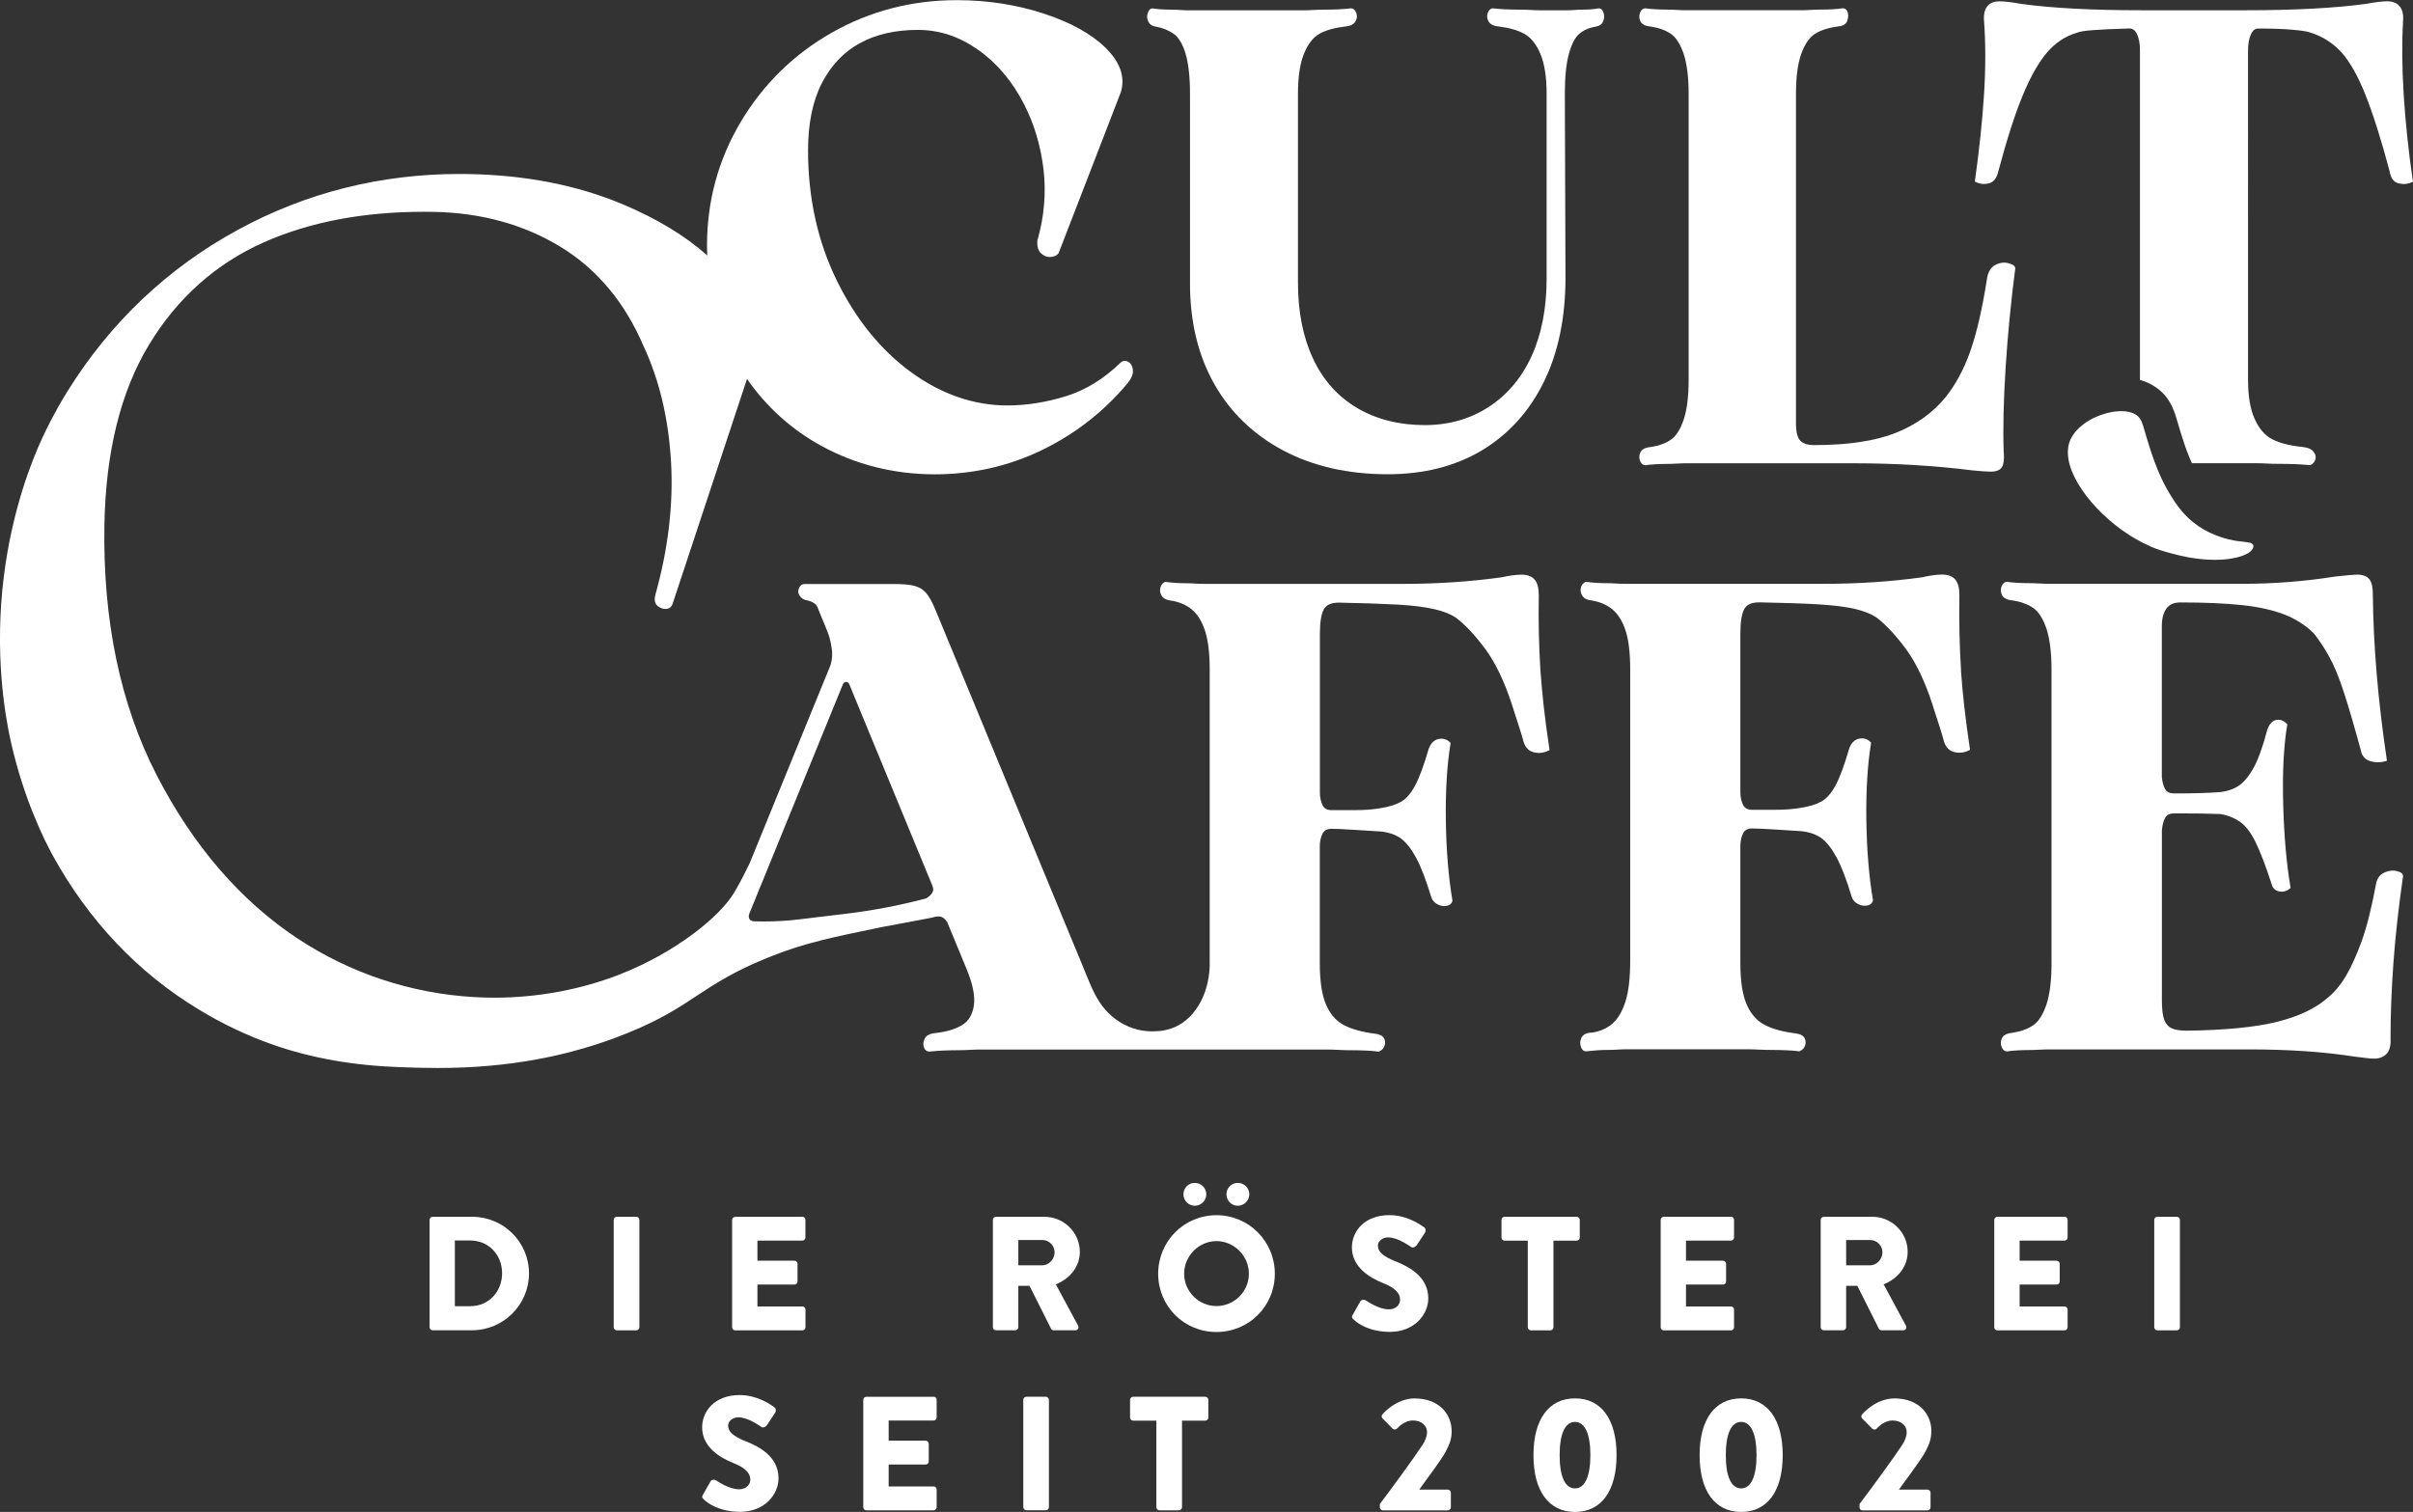
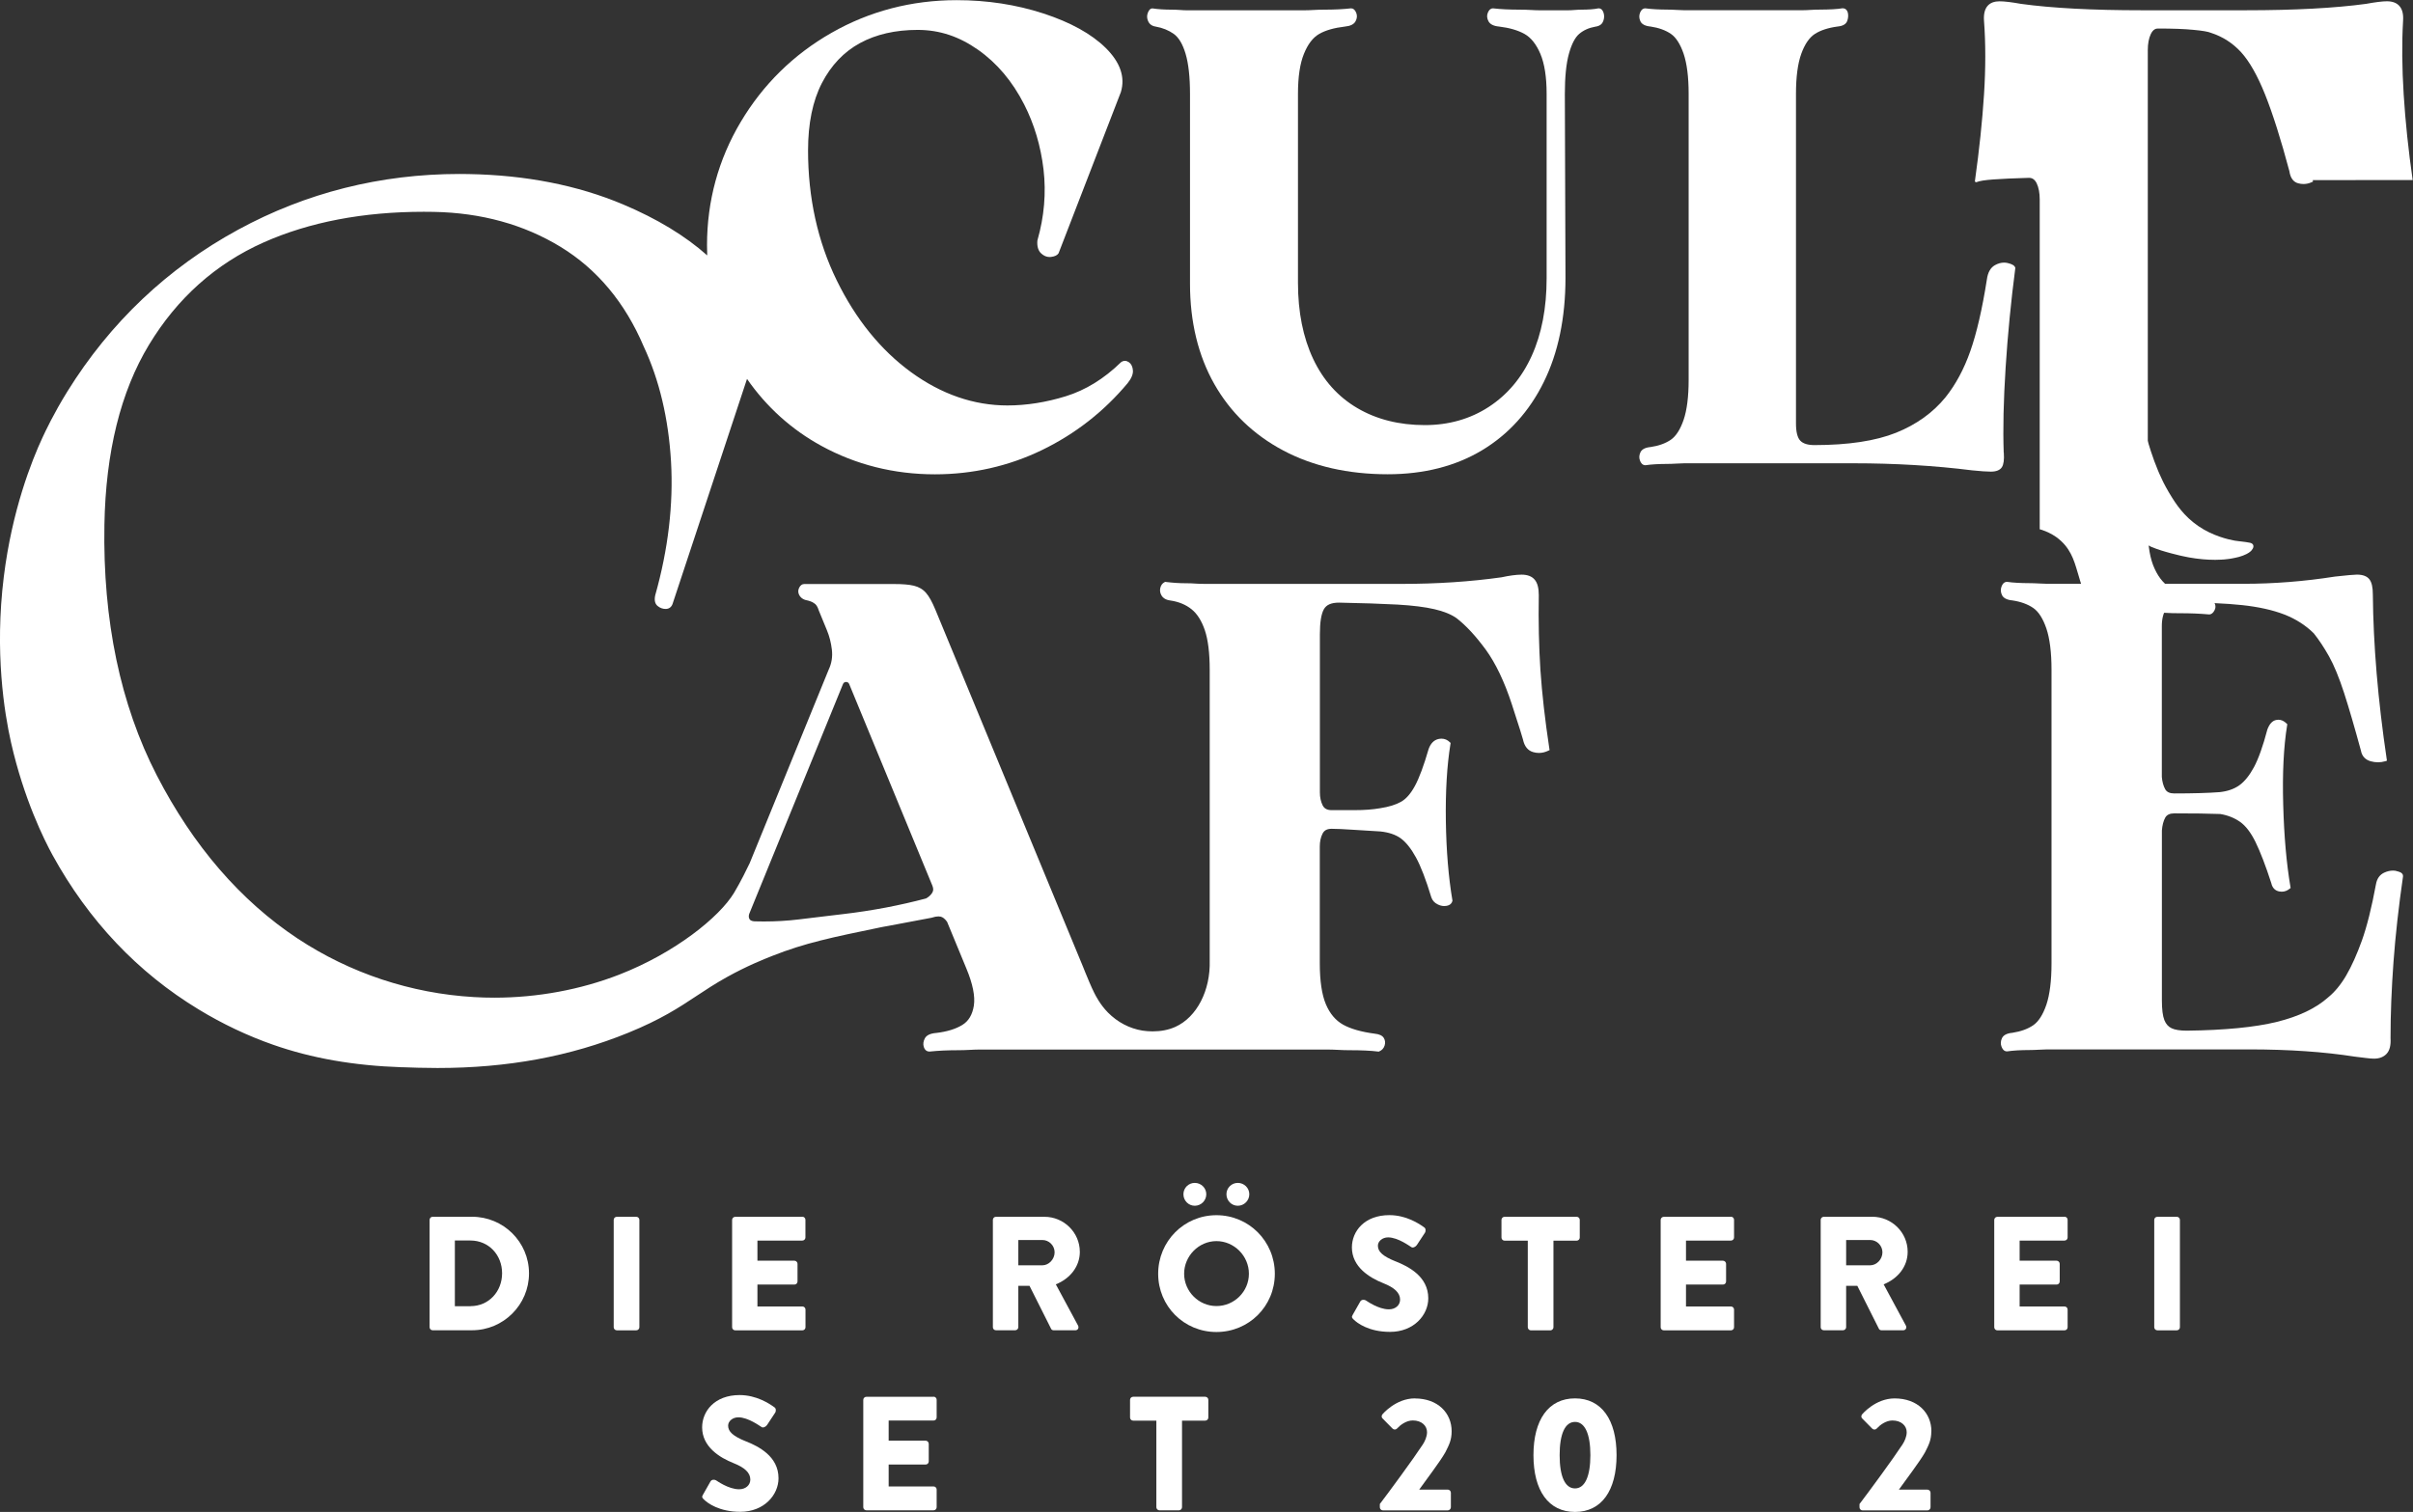
<svg xmlns="http://www.w3.org/2000/svg" id="Ebene_1" viewBox="0 0 756.65 474.25">
  <rect x="0" y="0" width="756.65" height="474.25" fill="#333333" stroke="none" />
  <defs>
    <style>.cls-1{fill:#fff;stroke-width:0px;}</style>
  </defs>
  <g id="Logo">
    <path class="cls-1" d="m502.74,6.6c.32-.87.36-1.72.11-2.52-.37-1.21-1.03-1.46-1.51-1.46h-.13c-.65.14-1.44.24-2.33.31-.89.06-1.9.1-2.98.1-.67,0-1.41.04-2.18.1-.7.06-1.46.1-2.25.1h-8.45c-.95,0-1.95-.04-2.98-.1-1.09-.06-2.26-.1-3.46-.1-1.65,0-3.12-.04-4.49-.1-1.37-.06-2.68-.17-3.88-.31h-.08c-.47,0-1.13.24-1.6,1.41-.34.85-.27,1.74.23,2.66.51.94,1.63,1.49,3.32,1.64,3.23.39,5.93,1.17,7.99,2.33,2.01,1.13,3.68,3.23,4.95,6.23,1.3,3.07,1.96,7.28,1.96,12.52v57.92c0,9.25-1.56,17.42-4.67,24.27-3.09,6.83-7.61,12.21-13.45,16.02-5.83,3.8-12.58,5.72-20.06,5.72-8.03,0-15.16-1.79-21.19-5.34-6.03-3.54-10.67-8.71-13.83-15.41-3.17-6.72-4.77-14.74-4.77-23.87V29.41c0-5.27.62-9.48,1.87-12.53,1.21-3,2.81-5.1,4.76-6.22,1.98-1.16,4.72-1.93,8.1-2.33,1.68-.15,2.8-.7,3.31-1.64.5-.9.57-1.79.23-2.66-.38-.94-.92-1.41-1.6-1.41h-.08c-1.21.14-2.51.24-3.88.31-1.36.06-2.86.1-4.49.1-1.2,0-2.33.04-3.36.1-.97.06-2,.1-3.08.1h-36.61c-.67,0-1.4-.04-2.16-.1-.83-.06-1.73-.1-2.67-.1-1.08,0-2.15-.04-3.18-.1-1.04-.06-1.96-.17-2.75-.29h-.1c-.84,0-1.25,1.02-1.4,1.41-.33.84-.29,1.72.11,2.62.29.65.95,1.48,2.4,1.68,2.15.38,4.06,1.16,5.65,2.3,1.55,1.12,2.79,3.21,3.68,6.2.92,3.08,1.39,7.31,1.39,12.59v59.54c0,11.98,2.57,22.58,7.63,31.5,5.06,8.92,12.37,15.94,21.68,20.86,9.3,4.92,20.3,7.42,32.68,7.42,11.32,0,21.28-2.53,29.59-7.53,8.31-5,14.82-12.19,19.35-21.39,4.52-9.16,6.81-20.15,6.81-32.67l-.2-57.73c0-5.28.43-9.52,1.28-12.59.83-3,1.91-5.1,3.22-6.22,1.31-1.12,3-1.9,5.03-2.26,1.62-.2,2.25-1.04,2.49-1.72l.03-.04Z" />
    <path class="cls-1" d="m628.31,142.01c-.27-7.44-.06-16.45.6-26.77.66-10.32,1.68-20.76,3.02-31.03l.03-.15-.05-.14c-.22-.65-.95-1.08-2.37-1.42-.37-.09-.75-.13-1.13-.13-.93,0-1.9.27-2.85.8-1.39.78-2.24,2.29-2.53,4.5-1.46,9.3-3.22,16.88-5.2,22.49-1.97,5.61-4.58,10.44-7.73,14.4-3.93,4.85-9.16,8.61-15.53,11.17-6.4,2.57-15.01,3.88-25.61,3.88-2.09,0-3.59-.47-4.45-1.4-.89-.94-1.34-2.76-1.34-5.39V29.41c0-5.27.56-9.49,1.67-12.56,1.08-3,2.52-5.09,4.27-6.22,1.78-1.14,4.2-1.93,7.18-2.32,1.58-.15,2.57-.74,2.94-1.72.31-.84.38-1.67.23-2.46-.28-1.37-1.23-1.53-1.64-1.53h-.1c-.79.14-1.81.24-3.04.31-1.22.06-2.53.1-3.89.1-1.07,0-2.1.04-3.07.1-.89.06-1.83.1-2.77.1h-36.8c-.67,0-1.51-.04-2.47-.1-1.03-.06-2.02-.1-2.96-.1-1.22,0-2.43-.04-3.59-.1-1.18-.06-2.24-.17-3.17-.29h-.1c-.47,0-1.13.24-1.6,1.41-.33.84-.29,1.72.11,2.62.43.95,1.53,1.53,3.24,1.68,2.53.38,4.68,1.16,6.34,2.3,1.62,1.12,2.95,3.22,3.98,6.22,1.04,3.08,1.58,7.3,1.58,12.57v89.71c0,5.27-.53,9.49-1.58,12.57-1.03,3-2.37,5.09-3.98,6.22-1.65,1.14-3.79,1.92-6.36,2.3-1.68.15-2.77.71-3.21,1.68-.41.9-.45,1.78-.11,2.62.47,1.16,1.13,1.41,1.6,1.41h.09c.9-.14,1.97-.24,3.15-.31,1.16-.06,2.37-.1,3.59-.1.94,0,1.93-.04,2.96-.1.97-.06,1.79-.1,2.47-.1h53.1c12.94,0,25.43.74,37.13,2.21,2.75.28,4.68.41,5.92.41,1.69,0,2.86-.47,3.46-1.4.55-.87.75-2.34.6-4.52v-.04Z" />
-     <path class="cls-1" d="m756.55,56.48c-1.34-9.31-2.29-18.33-2.82-26.82-.53-8.41-.6-16.19-.19-23.15.15-2.09-.25-3.66-1.22-4.71-.87-.93-2.16-1.4-3.85-1.4-1.39,0-3.59.27-6.54.81-9.66,1.32-22.35,2.01-37.71,2.01h-32.58c-15.48,0-28.24-.67-37.92-2.01-2.94-.53-5.2-.8-6.73-.8-1.6,0-2.84.46-3.66,1.35-.95,1.03-1.36,2.63-1.2,4.77.53,7.05.53,14.83,0,23.14-.53,8.27-1.48,17.29-2.81,26.82l-.06.48.45.19c.81.37,1.65.55,2.48.55.52,0,1.04-.08,1.56-.22,1.45-.41,2.42-1.68,2.88-3.8,2.66-9.99,5.25-18.05,7.71-23.93,2.43-5.85,5-10.37,7.65-13.41,2.58-2.98,5.66-5.01,9.15-6.04h.04l.04-.03c.85-.37,2.63-.66,5.32-.85,2.72-.2,6.46-.37,11.13-.5,1.07,0,1.84.56,2.42,1.74.62,1.31.94,3.02.94,5.05v103.44l.46.14c1.69.52,3.27,1.3,4.71,2.3,4.4,3.17,5.56,7.16,6.69,11.02l.08.25c.41,1.39.9,3.12,1.67,5.43.8,2.49,1.63,4.66,2.52,6.62l.17.38h19.97c1.21,0,2.32.03,3.38.09,1.21.08,2.51.11,3.87.11,2.07,0,3.7.03,5.1.09,1.37.05,2.85.15,4.49.29.73,0,1.28-.46,1.73-1.35.31-.62.5-1.6-.36-2.77-.65-.9-1.86-1.41-3.68-1.58-3.8-.39-6.91-1.18-9.22-2.34-2.28-1.14-4.15-3.24-5.53-6.25-1.44-3.05-2.16-7.25-2.16-12.49V15.74c0-2.04.32-3.74.94-5.05.75-1.56,1.64-1.74,2.25-1.74,4.62,0,8.24.13,11.09.41,2.8.25,4.67.57,5.55.95,3.66,1.18,6.82,3.22,9.44,6.08,2.61,2.88,5.14,7.34,7.52,13.28,2.39,6,4.96,14.08,7.61,24.03.31,2.12,1.25,3.41,2.79,3.8.53.14,1.08.22,1.63.22.85,0,1.7-.18,2.52-.55l.45-.2-.06-.48h-.04Z" />
-     <path class="cls-1" d="m614.93,210.19c-.48-7.24-.65-15.15-.52-23.52,0-2.25-.42-3.84-1.28-4.87-.89-1.04-2.26-1.58-4.11-1.58-.84,0-1.78.06-2.88.22-1.06.14-2.23.36-3.47.64-9.66,1.36-20.14,2.05-31.08,2.05h-61.81c-1.12,0-2.09-.04-2.95-.1-.93-.06-1.95-.1-3.05-.1-2.05,0-4.19-.14-6.34-.41l-.19-.03-.18.09c-.74.37-1.2,1.01-1.37,1.9-.18.85,0,1.68.51,2.44.52.78,1.44,1.26,2.74,1.41,2.61.39,4.83,1.32,6.6,2.76,1.76,1.44,3.15,3.63,4.13,6.53,1.01,2.95,1.51,7.12,1.51,12.4v91.18c0,5.56-.51,9.94-1.51,13.03-.99,3.04-2.35,5.34-4.06,6.84-1.68,1.49-3.84,2.44-6.45,2.84-1.59,0-2.67.51-3.21,1.48-.5.92-.59,1.9-.25,2.89.41,1.23,1.11,1.5,1.63,1.5.11,0,.22,0,.33-.04,2.28-.27,4.47-.41,6.5-.41,1.09,0,2.12-.04,3.04-.1.87-.06,1.83-.1,2.95-.1h37.83c1.12,0,2.29.04,3.47.1,1.26.06,2.53.1,3.75.1,1.68,0,3.31.04,4.83.1,1.56.06,2.9.17,3.98.31l.17.03.15-.06c.88-.36,1.45-.98,1.72-1.86.25-.87.17-1.67-.28-2.38-.46-.74-1.4-1.17-2.85-1.34-4.16-.53-7.49-1.49-9.88-2.82-2.34-1.3-4.16-3.46-5.41-6.41-1.27-3-1.91-7.33-1.91-12.87v-36.6c0-1.55.29-2.91.87-4.06.51-1.02,1.44-1.5,2.84-1.5,1.49,0,3.84.1,6.98.31,3.17.2,5.93.38,8.27.52,2.61.27,4.76.99,6.39,2.15,1.63,1.17,3.24,3.19,4.77,5.99,1.55,2.85,3.17,7.05,4.81,12.49.33,1.01,1,1.76,1.98,2.25.71.36,1.41.53,2.09.53.23,0,.47-.03.7-.06,1.27-.23,1.7-.94,1.86-1.51l.04-.13-.03-.14c-1.23-7.25-1.92-15.6-2.06-24.82-.14-9.22.34-17.37,1.44-24.18l.05-.32-.23-.23c-.74-.74-1.62-1.12-2.61-1.12-.32,0-.65.04-.99.11-1.4.33-2.42,1.37-3.04,3.09-1.51,5.2-2.95,9.1-4.3,11.59-1.31,2.43-2.8,4.12-4.4,5.01-1.64.92-3.83,1.59-6.5,2-2.32.41-5.06.61-8.18.61h-7.04c-1.4,0-2.33-.5-2.84-1.5-.57-1.14-.87-2.51-.87-4.06v-49.61c0-3.73.42-6.37,1.26-7.85.78-1.39,2.33-2.05,4.72-2.05,7.39.14,13.57.34,18.37.62,4.77.28,8.66.76,11.58,1.44,2.88.67,5.2,1.62,6.91,2.8,2.94,2.28,6.03,5.61,9.15,9.87,3.12,4.26,5.86,10.01,8.18,17.09.52,1.7,1.09,3.5,1.76,5.48.61,1.84,1.2,3.74,1.74,5.66.46,2.12,1.55,3.47,3.23,3.96.6.17,1.21.25,1.79.25.98,0,1.96-.24,2.91-.71l.42-.2-.06-.46c-1.37-9.03-2.3-17.3-2.79-24.55l.03.03Z" />
+     <path class="cls-1" d="m756.55,56.48c-1.34-9.31-2.29-18.33-2.82-26.82-.53-8.41-.6-16.19-.19-23.15.15-2.09-.25-3.66-1.22-4.71-.87-.93-2.16-1.4-3.85-1.4-1.39,0-3.59.27-6.54.81-9.66,1.32-22.35,2.01-37.71,2.01h-32.58c-15.48,0-28.24-.67-37.92-2.01-2.94-.53-5.2-.8-6.73-.8-1.6,0-2.84.46-3.66,1.35-.95,1.03-1.36,2.63-1.2,4.77.53,7.05.53,14.83,0,23.14-.53,8.27-1.48,17.29-2.81,26.82l-.06.48.45.19h.04l.04-.03c.85-.37,2.63-.66,5.32-.85,2.72-.2,6.46-.37,11.13-.5,1.07,0,1.84.56,2.42,1.74.62,1.31.94,3.02.94,5.05v103.44l.46.14c1.69.52,3.27,1.3,4.71,2.3,4.4,3.17,5.56,7.16,6.69,11.02l.08.25c.41,1.39.9,3.12,1.67,5.43.8,2.49,1.63,4.66,2.52,6.62l.17.38h19.97c1.21,0,2.32.03,3.38.09,1.21.08,2.51.11,3.87.11,2.07,0,3.7.03,5.1.09,1.37.05,2.85.15,4.49.29.73,0,1.28-.46,1.73-1.35.31-.62.5-1.6-.36-2.77-.65-.9-1.86-1.41-3.68-1.58-3.8-.39-6.91-1.18-9.22-2.34-2.28-1.14-4.15-3.24-5.53-6.25-1.44-3.05-2.16-7.25-2.16-12.49V15.74c0-2.04.32-3.74.94-5.05.75-1.56,1.64-1.74,2.25-1.74,4.62,0,8.24.13,11.09.41,2.8.25,4.67.57,5.55.95,3.66,1.18,6.82,3.22,9.44,6.08,2.61,2.88,5.14,7.34,7.52,13.28,2.39,6,4.96,14.08,7.61,24.03.31,2.12,1.25,3.41,2.79,3.8.53.14,1.08.22,1.63.22.85,0,1.7-.18,2.52-.55l.45-.2-.06-.48h-.04Z" />
    <path class="cls-1" d="m751.38,273.17c-.34-.06-.69-.09-1.03-.09-.9,0-1.84.22-2.77.66-1.36.65-2.21,1.84-2.53,3.56-1.36,7.37-2.85,13.32-4.41,17.68-1.56,4.35-3.22,8.04-4.91,10.95-1.68,2.89-3.61,5.23-5.74,6.96-3.79,3.38-9.16,5.94-15.98,7.63-6.88,1.7-16.4,2.63-28.28,2.77-2.1,0-3.71-.25-4.78-.76-1.03-.48-1.77-1.32-2.26-2.54-.52-1.3-.78-3.37-.78-6.17v-53.34c.13-1.63.48-3,1.06-4.03.5-.89,1.44-1.32,2.85-1.32,5.95,0,10.8.06,14.4.2,2.35.39,4.44,1.23,6.21,2.47,1.77,1.25,3.4,3.38,4.86,6.37,1.49,3.07,3.16,7.38,4.92,12.84.39,1.82,1.55,2.42,2.44,2.6.28.05.56.09.83.09.9,0,1.76-.32,2.51-.94l.28-.24-.06-.37c-1.23-7.25-2-15.91-2.26-25.75-.28-9.83.14-18.2,1.23-24.9l.05-.33-.23-.23c-.79-.79-1.65-1.18-2.57-1.18-.23,0-.47.03-.7.08-1.2.25-2.11,1.26-2.75,2.99-1.37,5.22-2.79,9.17-4.2,11.81-1.4,2.58-2.93,4.5-4.57,5.67-1.63,1.17-3.71,1.9-6.21,2.16-3.51.27-8.29.41-14.2.41-1.41,0-2.35-.43-2.85-1.32-.57-1.02-.93-2.33-1.06-3.87v-47.29c0-2.33.48-4.19,1.44-5.52.92-1.28,2.33-1.91,4.34-1.91,7.65,0,14.16.28,19.36.83,5.15.55,9.63,1.54,13.27,2.95,3.6,1.4,6.72,3.4,9.26,5.93,1.6,2.01,3.22,4.44,4.78,7.23,1.55,2.77,3.14,6.63,4.71,11.46,1.56,4.85,3.33,10.93,5.27,18.06.31,1.72,1.34,2.86,3.03,3.35.78.22,1.56.33,2.32.33s1.53-.11,2.28-.33l.53-.17-.08-.55c-2.75-18.5-4.2-35.86-4.34-51.6,0-2.23-.34-3.77-1.06-4.72-.75-.99-2.07-1.5-3.93-1.5-.87,0-3.12.2-6.9.62-9.59,1.51-19.22,2.26-28.66,2.26h-61.61c-.7,0-1.55-.04-2.54-.1-1.06-.06-2.09-.1-3.04-.1-1.26,0-2.49-.04-3.69-.1-1.21-.06-2.3-.17-3.26-.31h-.1c-.48,0-1.16.25-1.63,1.44-.34.85-.31,1.76.11,2.67.45.98,1.56,1.56,3.32,1.72,2.61.39,4.81,1.2,6.51,2.37,1.67,1.16,3.04,3.31,4.1,6.4,1.07,3.17,1.62,7.51,1.62,12.93v92.21c0,5.42-.55,9.76-1.62,12.93-1.06,3.09-2.43,5.24-4.1,6.4-1.7,1.18-3.91,1.97-6.55,2.38-1.72.15-2.84.74-3.28,1.72-.42.92-.46,1.82-.11,2.67.47,1.18,1.14,1.44,1.63,1.44h.09c.93-.14,2.02-.24,3.26-.32,1.2-.06,2.43-.1,3.69-.1.97,0,1.98-.04,3.04-.1.99-.06,1.84-.1,2.54-.1h63.47c12.33,0,23.42.76,32.97,2.26,1.26.14,2.39.28,3.42.42,1.09.14,1.97.22,2.67.22,1.69,0,3.04-.52,3.98-1.55.95-1.04,1.35-2.65,1.21-4.92,0-7.48.32-15.53.93-23.89.62-8.4,1.63-17.42,2.99-26.83v-.1c0-1.16-1.58-1.45-2.18-1.56h.03Z" />
    <path class="cls-1" d="m674.25,171.39c2.49,1.07,4.71,1.67,6.67,2.2l.2.05c.75.2,1.51.39,2.35.59.2.05.39.09.6.13l.11.03c.56.13,1.12.23,1.65.34l.2.04.41.08c.71.13,1.42.24,2.1.33h.14l.1.03c.62.08,1.22.15,1.81.2l.46.04c.57.05,1.12.09,1.67.11h.22c.56.03,1.09.04,1.62.04h.1c.7,0,1.36-.03,1.98-.06.15,0,.29-.03.45-.04h.22c.41-.05.8-.09,1.18-.13.24-.03.47-.06.7-.09.34-.05.66-.1.98-.17l.11-.03c.17-.03.33-.06.48-.09.37-.08.71-.17,1.04-.24l.11-.03c.06-.01.14-.04.2-.05.39-.11.76-.23,1.14-.37.08-.03.14-.05.2-.08l.09-.04c.25-.1.5-.2.71-.31.08-.04.17-.08.24-.11.23-.11.45-.24.62-.36l.1-.06c.25-.17.43-.31.57-.45.13-.13.46-.46.66-.87.24-.47.18-.84.09-1.07-.06-.15-.17-.29-.32-.41-.32-.25-.79-.34-1.78-.48l-.41-.06-1.11-.14c-.57-.08-.71-.09-.81-.09-.14,0-.64-.06-1.39-.19-1.93-.34-6.92-1.49-11.4-4.58-4.53-3.13-6.97-6.83-8.91-10.06l-.14-.23-.31-.52-.09-.17c-.47-.79-.93-1.64-1.41-2.58-.11-.22-.22-.43-.32-.66l-.13-.27c-.36-.74-.66-1.41-.94-2.05-.13-.29-.25-.59-.37-.87-.39-.95-.74-1.82-1.04-2.65l-.05-.11-.04-.1c-.37-1.02-.74-2.09-1.09-3.15-.85-2.6-1.41-4.53-1.78-5.81-.27-.94-.48-1.68-.69-2.29l-.03-.06c-.05-.17-.1-.32-.17-.47l-.04-.13c-.05-.13-.09-.24-.14-.36l-.06-.17c-.04-.09-.08-.18-.11-.25-.04-.06-.06-.14-.1-.2-.03-.06-.06-.11-.09-.18-.05-.09-.1-.17-.15-.25l-.04-.06c-.31-.45-.66-.8-1.12-1.14-.08-.05-.15-.1-.23-.14-.03,0-.05-.03-.06-.04-.24-.15-.46-.29-.73-.41-.09-.04-.2-.08-.31-.1l-.13-.04-.11-.04c-.2-.08-.39-.14-.61-.19-.2-.05-.43-.09-.65-.11l-.14-.03-.15-.03c-.1-.03-.2-.04-.32-.05-.32-.04-.66-.04-.99-.05h-.1c-.06,0-.14-.01-.22-.01h-.06c-.13,0-.28,0-.42.01h-.15c-.24.01-.48.03-.73.05-.22.01-.42.04-.64.06-.24.03-.48.06-.74.11l-.15.03c-.15.03-.32.05-.48.09-.42.09-.84.18-1.26.29-.14.04-.28.08-.42.13l-.18.05c-.27.08-.53.17-.8.25-.22.08-.43.15-.64.23-.27.1-.52.2-.79.31l-.13.05c-.15.06-.31.13-.46.19-.46.2-.87.39-1.25.61-.09.05-.17.09-.25.14l-.14.08c-.31.17-.61.34-.9.52-.17.1-.32.2-.47.31-.28.18-.55.37-.8.57l-.1.08c-.1.08-.2.15-.29.23-.42.33-.76.62-1.08.93l-.08.08c-.32.32-.62.62-.9.95-.06.08-.14.17-.2.24l-.05.06c-.22.28-.43.57-.62.87l-.06.09c-.05.06-.09.14-.14.22-.28.46-.48.84-.65,1.22-.75,1.77-.93,3.82-.55,6.09,1.63,9.52,13.37,21.98,25.65,27.24l-.06.04Z" />
    <path class="cls-1" d="m483.03,210.19c-.47-7.37-.65-15.28-.51-23.51,0-2.25-.42-3.85-1.3-4.87-.88-1.04-2.25-1.56-4.11-1.56-.85,0-1.81.08-2.86.22-.99.13-2.11.33-3.46.62-9.71,1.36-20.19,2.06-31.09,2.06h-61.81c-1.16,0-2.12-.03-2.95-.09-.95-.08-1.98-.11-3.04-.11-2.06,0-4.12-.14-6.34-.41l-.19-.03-.18.09c-.73.37-1.18,1.01-1.37,1.9-.18.87,0,1.69.51,2.46.36.53,1.12,1.22,2.74,1.41,2.6.39,4.82,1.32,6.6,2.76,1.76,1.42,3.14,3.63,4.13,6.54,1.01,2.98,1.53,7.15,1.53,12.4v91.18c.28,9.44-4.05,17.81-10.76,20.84-2.1.95-4.5,1.42-7.15,1.42-1.08,0-2.18-.09-3.17-.24-4.07-.66-7.81-2.62-10.83-5.67-2.43-2.47-3.83-5.24-4.29-6.16-.93-1.83-2.19-4.9-2.79-6.37-.31-.75-.55-1.36-.71-1.77l-46.32-112.06c-1.03-2.47-1.98-4.19-2.91-5.24-.95-1.12-2.25-1.9-3.84-2.28-1.49-.36-3.54-.53-6.26-.53h-28.11c-.66,0-1.21.39-1.6,1.17-.37.75-.37,1.51,0,2.24.36.71.95,1.23,1.79,1.54h.05l.05.03c1.58.32,2.3.69,2.63.93l.05.04.05.03c.65.32,1.17,1.09,1.53,2.29l2.58,6.28c.76,1.82,1.27,3.84,1.53,6,.27,2.2-.06,4.31-.98,6.26l-20.66,50.63.19.08-.2-.06-4.12,10.1c-.76,1.6-2.79,5.78-4.9,9.3-4.55,7.56-18.4,18.8-36.01,25.66-12.15,4.73-25.68,7.23-39.16,7.23-2.12,0-4.27-.06-6.4-.19-19.73-1.14-38.83-7.49-55.25-18.34-17.92-11.86-32.8-29.09-44.21-51.23-11.41-22.16-16.93-48.58-16.41-78.53.39-22.84,5.1-41.83,13.96-56.47,8.84-14.64,20.95-25.46,35.99-32.15,14.31-6.37,31.19-9.6,50.21-9.6,1.02,0,2.05,0,3.08.03,14.92.27,28.32,3.96,39.81,10.98,11.47,7.01,20.24,17.53,26.07,31.27,4.89,10.48,7.76,22.61,8.55,36.04.78,13.45-.89,27.57-4.95,41.96-.34,1.55-.09,2.67.74,3.36.74.62,1.59.94,2.52.94,1.04,0,1.79-.55,2.16-1.53l23.36-70.63c6.13,8.83,13.97,15.89,23.31,21,10.84,5.93,22.82,8.93,35.61,8.93,11.84,0,23.14-2.56,33.57-7.61,10.43-5.05,19.46-12.11,26.87-20.99,1.18-1.48,1.73-2.8,1.65-3.97-.09-1.21-.52-2.09-1.28-2.61-.41-.27-.83-.41-1.23-.41s-.84.14-1.22.43l-.04.03-.03.03c-5.27,5.14-11.07,8.7-17.24,10.61-6.21,1.92-12.38,2.89-18.32,2.89-10.53,0-20.7-3.51-30.2-10.43-9.53-6.95-17.38-16.64-23.33-28.83-5.97-12.19-8.98-25.9-8.98-40.75,0-8.43,1.46-15.55,4.35-21.13,2.88-5.56,6.88-9.76,11.91-12.51,5.04-2.75,11.13-4.15,18.09-4.15s13.04,2.09,18.94,6.22c5.92,4.15,10.79,9.91,14.48,17.16,3.17,6.2,5.2,13.07,6.07,20.41.85,7.31.22,14.78-1.9,22.17v.06l-.03.06c-.15,1.81.25,3.18,1.21,4.05.8.74,1.68,1.11,2.62,1.11.18,0,.34,0,.52-.04,1.13-.15,1.87-.51,2.25-1.08l.04-.06.03-.06,19.51-50.49c1.42-4.69-.19-9.35-4.77-13.87-4.48-4.41-11.06-8.04-19.57-10.81-8.47-2.76-17.61-4.16-27.15-4.16-14.12,0-27.33,3.45-39.23,10.24-11.91,6.79-21.5,16.21-28.5,27.99-7,11.78-10.55,24.78-10.55,38.65,0,1.04.03,2.1.06,3.18-6.87-6.12-15.72-11.49-26.36-15.98-14.26-6.02-30.56-9.22-48.47-9.53-.95-.01-1.91-.03-2.85-.03-24.74,0-48.1,5.88-69.41,17.48-22.1,12.03-40.12,29.11-53.55,50.75-4.31,6.96-6.93,12.57-7.79,14.43-3.42,7.35-9.55,22.81-12.14,43.67-2.93,23.59.17,42.68,2.26,51.97,4.03,17.81,10.44,30.62,13.01,35.32,11.3,20.57,26.73,36.87,45.86,48.46,7.45,4.53,15.32,8.26,23.36,11.07,12.05,4.22,25.2,6.53,40.2,7.04h.37c2.99.11,6.7.24,10.93.24,21.98,0,41.55-3.61,59.79-11.04,10.3-4.2,15.93-7.91,21.36-11.51,2.91-1.92,5.92-3.92,9.63-5.98,6.34-3.52,11.49-5.56,14.25-6.65,10.23-4.05,18.62-5.78,33.85-8.93l.9-.18c.23-.04.47-.09.73-.13.28-.05.57-.1.85-.15,4.67-.89,9.22-1.76,13.62-2.57h.04l.04-.03c.76-.25,1.44-.38,2.02-.38.27,0,.51.03.73.08.66.17,1.28.66,1.91,1.51l.09.13,6.04,14.63c2.01,4.82,2.79,8.74,2.34,11.65-.46,2.86-1.65,4.85-3.64,6.06-2.06,1.26-4.78,2.1-8.12,2.49-1.87.15-3.05.7-3.59,1.67-.5.94-.61,1.83-.36,2.67.39,1.3,1.27,1.5,1.76,1.5h.06c1.45-.15,2.89-.25,4.3-.32,1.42-.06,2.96-.1,4.73-.1,1.17,0,2.37-.04,3.65-.11,1.07-.06,2.14-.1,3.17-.1h108.74c1.17,0,2.35.04,3.49.1,1.35.08,2.58.11,3.75.11,1.77,0,3.36.03,4.85.1,1.5.06,2.84.18,3.97.32l.17.03.15-.06c.88-.36,1.45-.98,1.73-1.86.27-.88.17-1.7-.28-2.4-.46-.74-1.4-1.17-2.85-1.32-4.17-.55-7.51-1.5-9.88-2.82-2.35-1.31-4.17-3.46-5.41-6.41-1.27-2.99-1.91-7.33-1.91-12.87v-36.6c0-1.55.29-2.91.87-4.05.52-1.03,1.42-1.51,2.84-1.51s3.74.1,7,.32c3.15.2,5.92.37,8.27.51,2.61.27,4.77.99,6.39,2.15,1.64,1.2,3.26,3.21,4.78,5.99,1.54,2.81,3.15,7.01,4.81,12.49.34,1.02,1.02,1.77,2,2.24.69.36,1.4.53,2.07.53.23,0,.47-.03.7-.06,1.26-.22,1.7-.93,1.84-1.5l.04-.13-.03-.13c-1.22-7.2-1.91-15.56-2.05-24.82-.14-9.27.34-17.42,1.44-24.18l.05-.33-.23-.23c-.74-.74-1.63-1.12-2.62-1.12-.32,0-.65.04-.98.11-1.39.33-2.42,1.37-3.05,3.1-1.51,5.22-2.95,9.1-4.3,11.59-1.31,2.44-2.79,4.12-4.39,5.01-1.63.92-3.82,1.59-6.5,2-2.3.41-4.96.61-8.17.61h-7.04c-1.41,0-2.32-.47-2.84-1.5-.57-1.14-.87-2.51-.87-4.05v-49.63c0-3.74.42-6.37,1.26-7.85.78-1.39,2.32-2.06,4.72-2.06,7.26.14,13.45.34,18.36.61,4.77.28,8.66.76,11.58,1.45,2.89.66,5.2,1.6,6.92,2.8,2.95,2.28,6.03,5.6,9.16,9.87,3.1,4.26,5.85,10.01,8.17,17.09.55,1.81,1.16,3.68,1.76,5.48.61,1.81,1.18,3.66,1.76,5.66.45,2.12,1.53,3.47,3.23,3.94.6.17,1.2.25,1.79.25.98,0,1.96-.24,2.9-.7l.42-.2-.08-.46c-1.37-9.05-2.3-17.3-2.79-24.55h-.04Zm-248.02,78.1c-.34-.56-.19-1.39-.05-1.7l2.96-7.26.94-2.3.52-1.27,1.09-2.68,1.17-2.88,1.25-3.05,4.06-9.96,1.42-3.47,15.97-39.16c.17-.41.52-.65.97-.65s.8.24.97.65l26.09,63.25.15.47c.2.65.13,1.25-.25,1.83-.41.64-1.03,1.22-1.87,1.7-3.99,1.06-8.23,2.02-12.59,2.86-4.38.83-8.92,1.53-13.48,2.06l-4.94.59c-2.93.36-5.86.7-8.8,1.06-3.65.45-7.38.66-11.08.66-.93,0-1.86-.01-2.8-.04-.73-.03-1.25-.2-1.55-.52v-.04l-.13-.14h-.01Z" />
    <path class="cls-1" d="m148.03,381.67h-12.4c-.52,0-.92.46-.92.95v33.69c0,.51.41.95.92.95h12.4c9.82,0,17.85-7.99,17.85-17.85s-8.04-17.75-17.85-17.75m-.51,28.06h-4.89v-20.61h4.89c5.74,0,9.92,4.54,9.92,10.27s-4.17,10.32-9.92,10.32v.03Z" />
    <path class="cls-1" d="m193.41,381.67h6.11c.53,0,.97.43.97.97v33.67c0,.53-.43.97-.97.97h-6.11c-.53,0-.97-.43-.97-.97v-33.67c0-.53.43-.97.97-.97" />
    <path class="cls-1" d="m251.61,381.65v.03h-21.07c-.56,0-.97.46-.97.97v33.67c0,.51.41.97.97.97h21.07c.57,0,.97-.46.97-.97v-5.55c0-.51-.41-.97-.97-.97h-14.1v-6.87h11.6c.51,0,.97-.41.97-.97v-5.55c0-.51-.46-.97-.97-.97h-11.6v-6.31h14.08c.57,0,.97-.46.97-.97v-5.55c0-.51-.41-.97-.97-.97h.01Z" />
    <path class="cls-1" d="m338.6,392.65c0-6.04-4.99-10.98-11.09-10.98h-15.22c-.55,0-.95.46-.95.95v33.69c0,.51.39.95.95.95h6.06c.52,0,.97-.46.97-.95v-12.98h3.51l6.77,13.48c.09.22.39.46.81.46h6.77c.87,0,1.21-.81.87-1.48l-6.97-12.93c4.43-1.78,7.52-5.55,7.53-10.22h0Zm-11.75,4.24h-7.53v-7.94h7.53c2.09,0,3.85,1.73,3.85,3.87s-1.78,4.07-3.85,4.07Z" />
    <path class="cls-1" d="m374.65,378.21c1.98,0,3.61-1.63,3.61-3.61s-1.63-3.56-3.61-3.56-3.56,1.58-3.56,3.56,1.58,3.61,3.56,3.61" />
    <path class="cls-1" d="m381.44,381.17c-10.18,0-18.27,8.21-18.27,18.37s8.09,18.27,18.27,18.27,18.31-8.09,18.31-18.27-8.14-18.37-18.31-18.37m0,28.5c-5.55,0-10.13-4.59-10.13-10.14s4.59-10.23,10.13-10.23,10.18,4.63,10.18,10.23-4.59,10.14-10.18,10.14" />
    <path class="cls-1" d="m388.14,378.21c1.98,0,3.61-1.63,3.61-3.61s-1.63-3.56-3.61-3.56-3.56,1.58-3.56,3.56,1.58,3.61,3.56,3.61" />
    <path class="cls-1" d="m437.61,395.66h.01c-4.01-1.62-5.55-3.04-5.55-4.92,0-1.37,1.37-2.61,3.21-2.61,3.1,0,6.82,2.8,7.28,3.05.46.36,1.37-.1,1.73-.66l2.58-3.92c.2-.36.31-1.27-.31-1.63-1.53-1.12-5.6-3.82-10.89-3.82-7.84,0-11.75,5.09-11.75,10.13,0,6.11,5.5,9.5,9.87,11.23,3.46,1.37,5.24,3,5.24,5.14,0,1.78-1.48,3.05-3.51,3.05-3.36,0-7.02-2.7-7.23-2.8-.36-.25-1.32-.36-1.73.31l-2.39,4.22c-.41.7-.25.92.25,1.42,1.16,1.17,4.83,3.92,11.45,3.92,7.47,0,12-5.29,12-10.53,0-6.92-6.31-10.02-10.27-11.6h0Z" />
    <path class="cls-1" d="m494.38,381.67h-22.59c-.56,0-.97.46-.97.97v5.55c0,.51.41.97.97.97h7.28v27.17c0,.51.46.97.97.97h6.11c.51,0,.97-.46.97-.97v-27.17h7.28c.56,0,.97-.46.97-.97v-5.55c0-.51-.41-.97-.97-.97" />
    <path class="cls-1" d="m542.78,381.65v.03h-21.07c-.56,0-.97.46-.97.97v33.67c0,.51.41.97.97.97h21.07c.57,0,.97-.46.97-.97v-5.55c0-.51-.41-.97-.97-.97h-14.1v-6.87h11.6c.51,0,.97-.41.97-.97v-5.55c0-.51-.46-.97-.97-.97h-11.6v-6.31h14.1c.57,0,.97-.46.97-.97v-5.55c0-.51-.41-.97-.97-.97h0Z" />
    <path class="cls-1" d="m587.09,381.67h-15.2c-.56,0-.97.46-.97.95v33.69c0,.51.41.95.97.95h6.04c.52,0,.97-.46.97-.95v-12.98h3.51l6.77,13.48c.1.22.41.46.81.46h6.77c.87,0,1.22-.81.87-1.48l-6.97-12.93c4.43-1.78,7.53-5.53,7.53-10.2v-.03c0-6.04-4.99-10.97-11.09-10.97h0Zm-.66,15.22h-7.53v-7.94h7.53c2.09,0,3.85,1.73,3.85,3.87s-1.78,4.07-3.85,4.07Z" />
    <path class="cls-1" d="m647.38,381.65v.03h-21.07c-.56,0-.97.46-.97.97v33.67c0,.51.41.97.97.97h21.07c.57,0,.97-.46.97-.97v-5.55c0-.51-.41-.97-.97-.97h-14.08v-6.87h11.6c.51,0,.97-.41.97-.97v-5.55c0-.51-.46-.97-.97-.97h-11.6v-6.31h14.08c.57,0,.97-.46.97-.97v-5.55c0-.51-.41-.97-.97-.97h0Z" />
    <path class="cls-1" d="m676.48,381.67h6.11c.53,0,.97.43.97.97v33.67c0,.53-.43.97-.97.97h-6.11c-.53,0-.97-.43-.97-.97v-33.67c0-.53.43-.97.97-.97" />
    <path class="cls-1" d="m233.86,452.1h.01c-4.01-1.62-5.55-3.04-5.55-4.92,0-1.37,1.37-2.61,3.21-2.61,3.1,0,6.82,2.8,7.28,3.05.46.36,1.37-.1,1.73-.66l2.58-3.92c.2-.36.31-1.27-.31-1.63-1.53-1.12-5.6-3.82-10.89-3.82-7.84,0-11.75,5.09-11.75,10.13,0,6.11,5.5,9.5,9.87,11.23,3.46,1.37,5.24,3,5.24,5.14,0,1.78-1.48,3.05-3.51,3.05-3.36,0-7.02-2.7-7.23-2.8-.36-.25-1.32-.36-1.73.31l-2.39,4.22c-.41.7-.25.92.25,1.42,1.16,1.17,4.83,3.92,11.45,3.92,7.47,0,12-5.29,12-10.53,0-6.92-6.31-10.02-10.27-11.6h0Z" />
    <path class="cls-1" d="m292.74,438.1v.03h-21.07c-.56,0-.97.46-.97.97v33.67c0,.51.41.97.97.97h21.07c.57,0,.97-.46.97-.97v-5.55c0-.51-.41-.97-.97-.97h-14.08v-6.87h11.6c.51,0,.97-.41.97-.97v-5.55c0-.51-.46-.97-.97-.97h-11.6v-6.31h14.08c.57,0,.97-.46.97-.97v-5.55c0-.51-.41-.97-.97-.97h0Z" />
-     <rect class="cls-1" x="320.87" y="438.12" width="8.04" height="35.61" rx=".97" ry=".97" />
    <path class="cls-1" d="m377.91,438.12h-22.59c-.56,0-.97.46-.97.97v5.55c0,.51.41.97.97.97h7.28v27.17c0,.51.46.97.97.97h6.11c.51,0,.97-.46.97-.97v-27.17h7.28c.56,0,.97-.46.97-.97v-5.55c0-.51-.41-.97-.97-.97" />
    <path class="cls-1" d="m443.68,438.63c-6.04,0-10.18,4.99-10.18,4.99-.36.41-.31,1.03.05,1.32l3.1,3.15c.41.41,1.03.41,1.42,0,.97-1.07,2.85-2.54,4.94-2.54,2.85,0,4.47,1.73,4.47,3.66,0,1.42-.66,2.85-1.32,3.87-3,4.58-10.53,14.81-13.48,18.68v1.03c0,.51.41.97.97.97h20.34c.51,0,.97-.46.97-.97v-4.58c0-.51-.46-.97-.97-.97h-8.96c2.39-3.36,6.56-8.8,8.19-11.69,1.22-2.39,1.98-3.92,1.98-6.62,0-5.66-4.27-10.28-11.54-10.28v-.03Z" />
    <path class="cls-1" d="m493.88,438.63c-8.29,0-13.03,6.67-13.03,17.81s4.73,17.81,13.03,17.81,13.03-6.67,13.03-17.81-4.73-17.81-13.03-17.81m0,28.24c-3.1,0-4.82-3.71-4.82-10.43s1.72-10.43,4.82-10.43,4.82,3.77,4.82,10.43-1.73,10.43-4.82,10.43" />
-     <path class="cls-1" d="m545.98,438.63c-8.29,0-13.03,6.67-13.03,17.81s4.73,17.81,13.03,17.81,13.03-6.67,13.03-17.81-4.73-17.81-13.03-17.81m0,28.24c-3.09,0-4.82-3.71-4.82-10.43s1.73-10.43,4.82-10.43,4.82,3.77,4.82,10.43-1.73,10.43-4.82,10.43" />
    <path class="cls-1" d="m605.63,448.92h0c0-5.66-4.27-10.28-11.54-10.28-6.04,0-10.18,4.99-10.18,4.99-.36.41-.31,1.03.05,1.32l3.1,3.15c.41.41,1.03.41,1.42,0,.97-1.07,2.85-2.54,4.94-2.54,2.85,0,4.47,1.73,4.47,3.66,0,1.42-.66,2.85-1.32,3.87-3,4.58-10.53,14.81-13.48,18.68v1.03c0,.51.41.97.97.97h20.34c.51,0,.97-.46.97-.97v-4.58c0-.51-.46-.97-.97-.97h-8.96c2.39-3.36,6.56-8.8,8.19-11.69,1.22-2.39,1.98-3.92,1.98-6.62v-.03Z" />
  </g>
</svg>